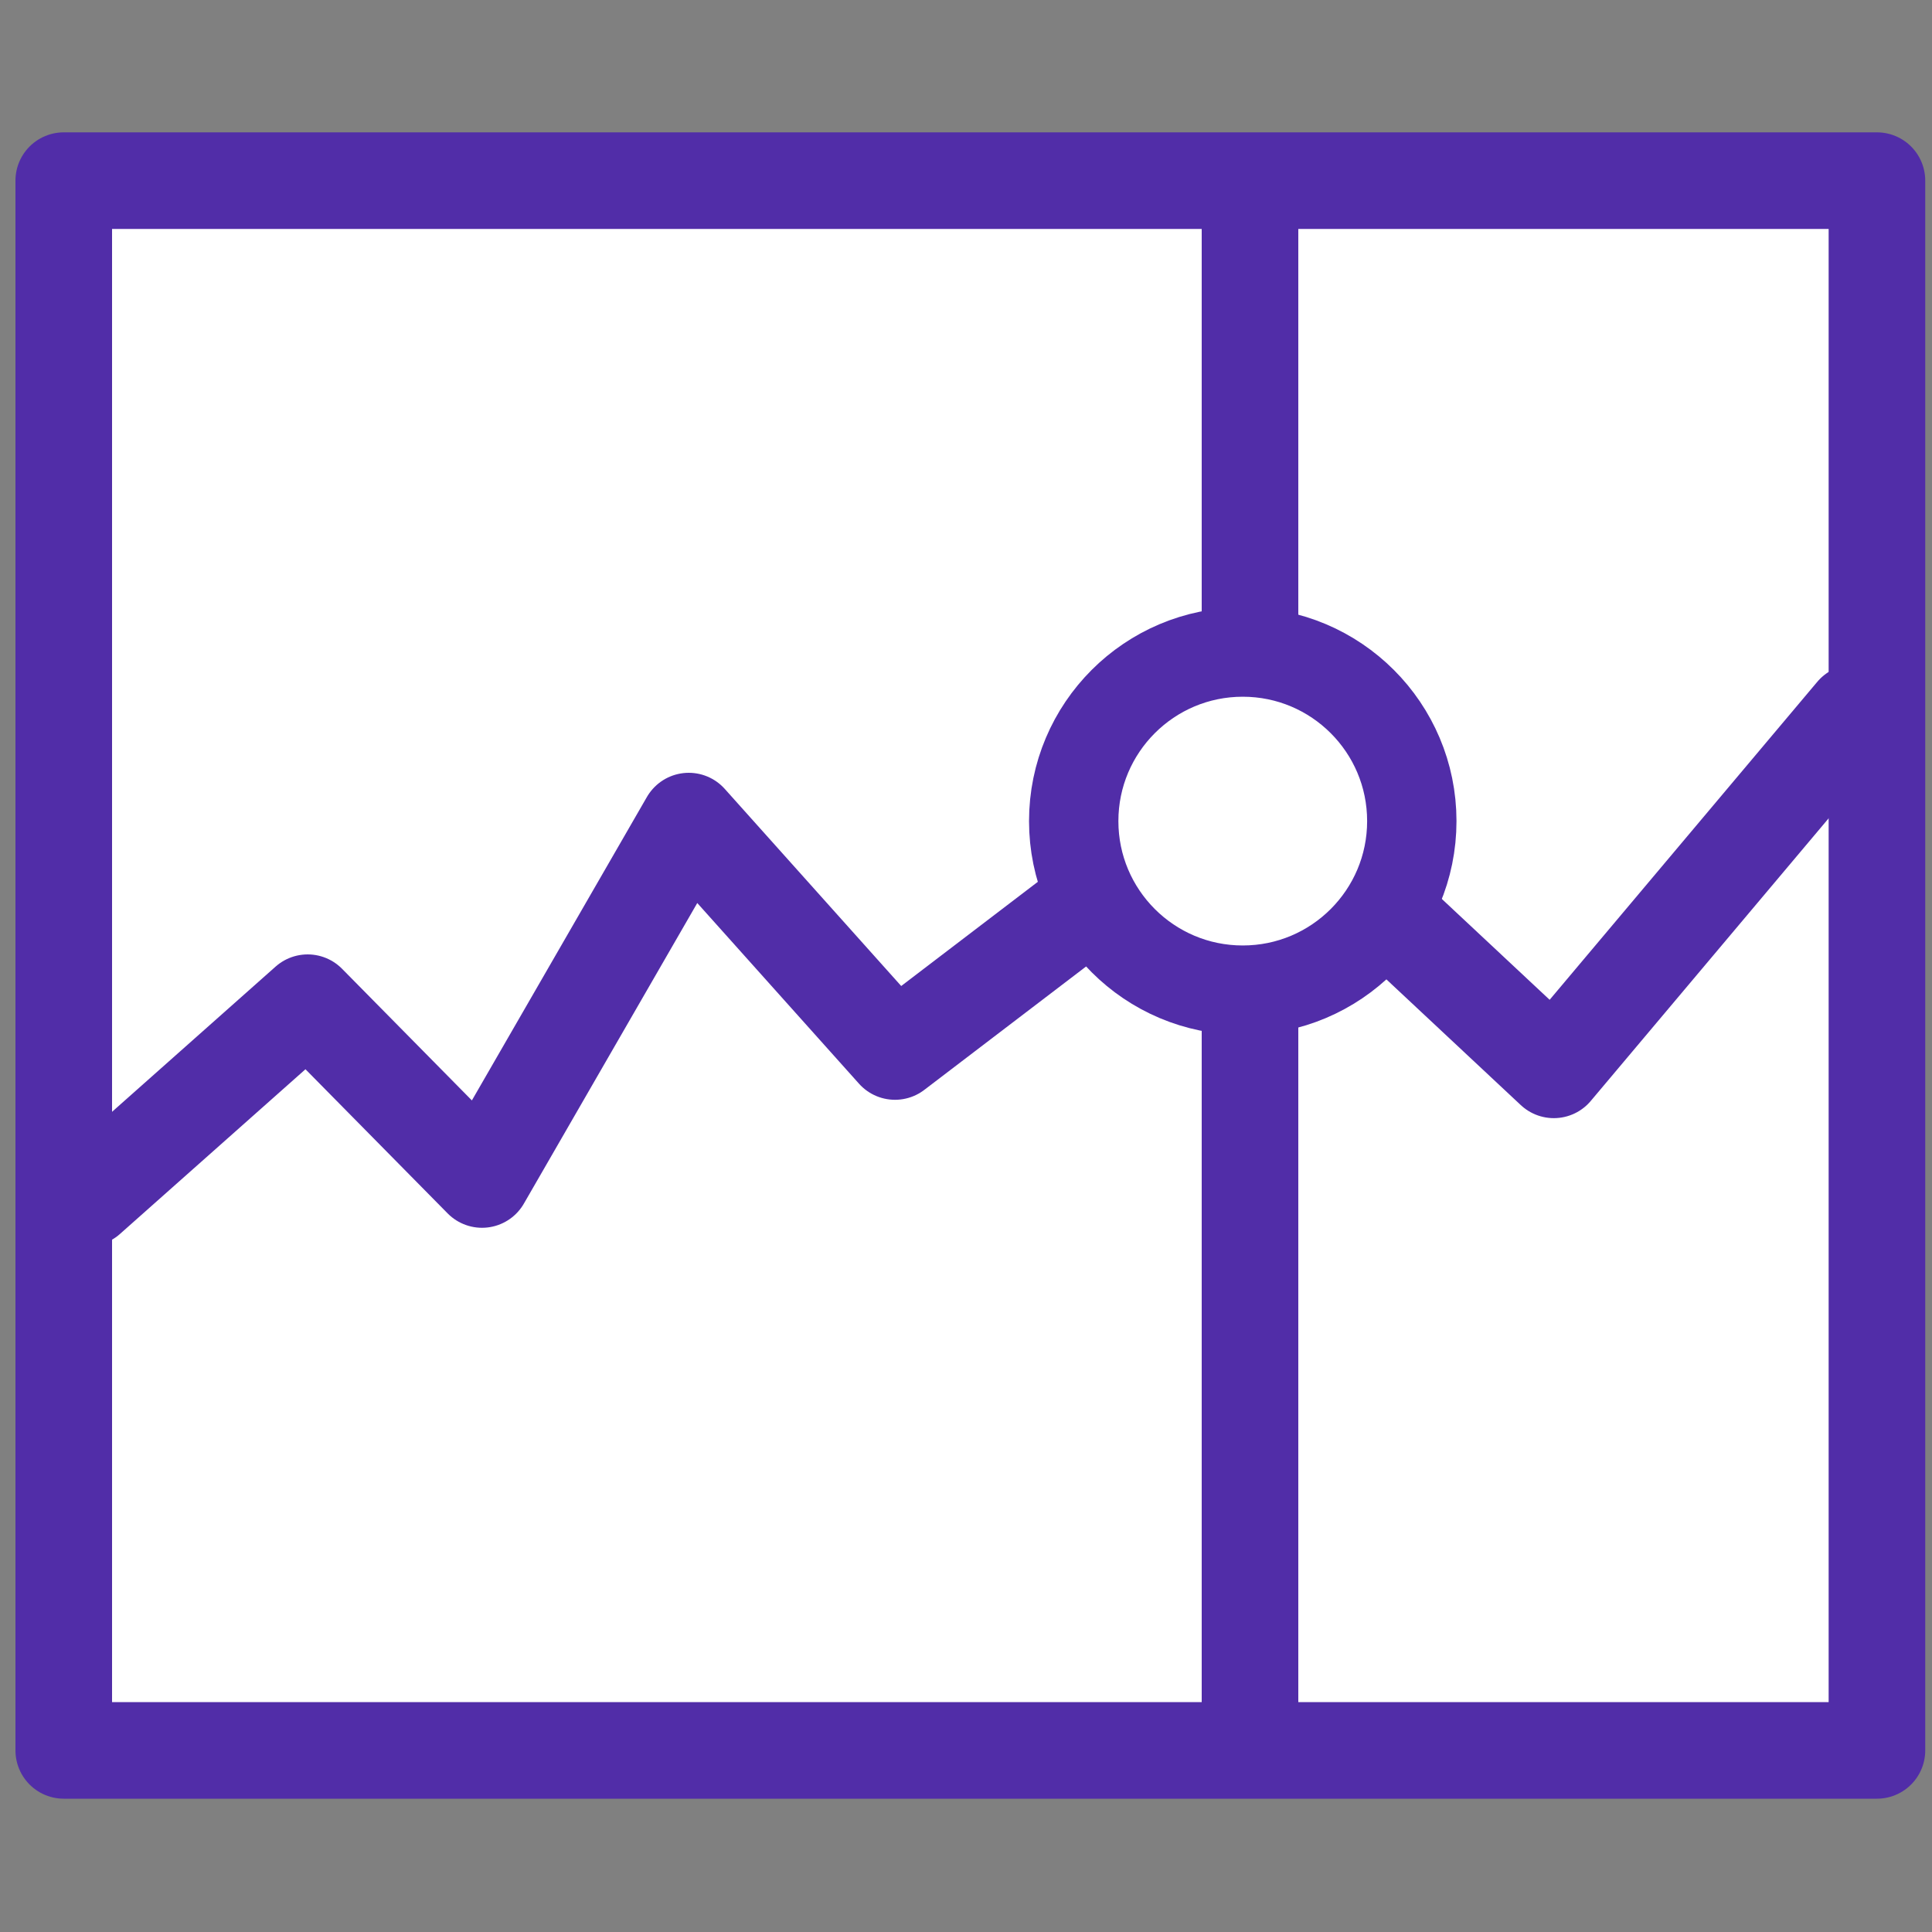
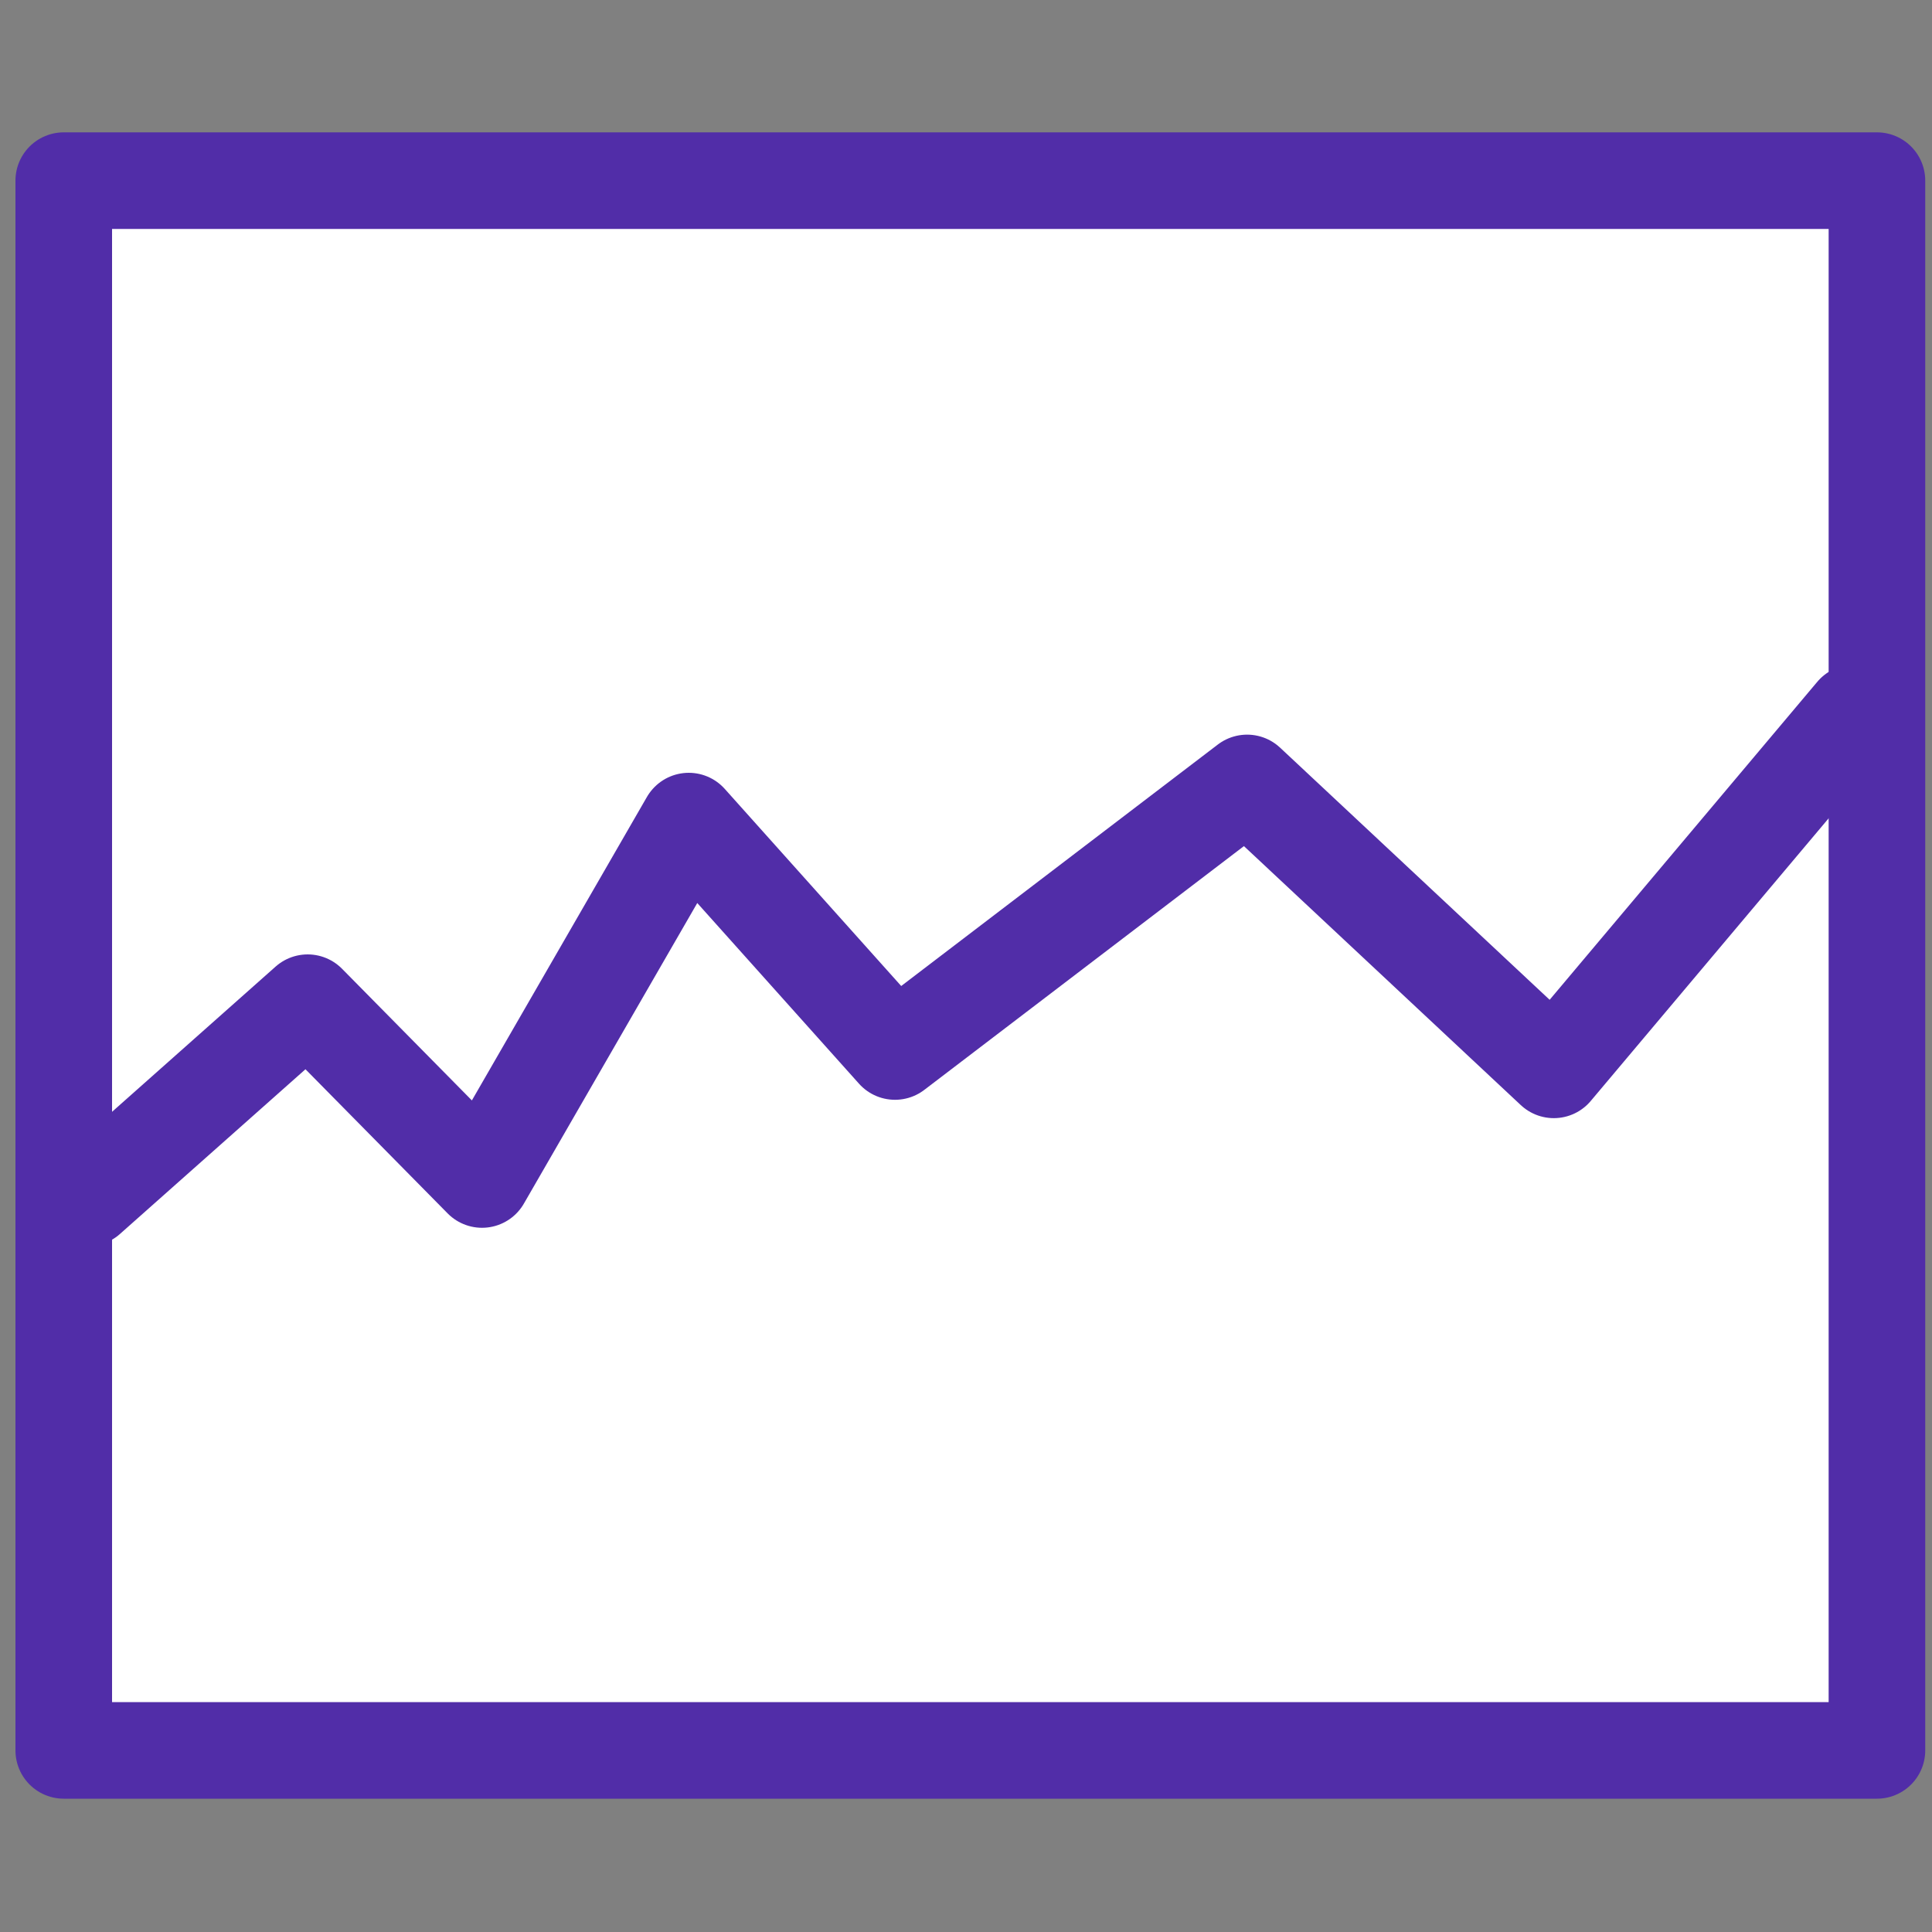
<svg xmlns="http://www.w3.org/2000/svg" version="1.1" id="图层_1" x="0px" y="0px" viewBox="0 0 40 40" style="enable-background:new 0 0 40 40;" xml:space="preserve">
  <rect x="0" y="0" width="40" height="40" fill="#808080" stroke="none" />
  <style type="text/css">
	.st0{fill:#512DA8;}
	.st1{fill-rule:evenodd;clip-rule:evenodd;fill:#FFFFFF;stroke:#512DA8;stroke-width:2;stroke-miterlimit:10;}
	.st2{fill:#FFFFFF;}
	.st3{fill:#FFFFFF;stroke:#512DA8;stroke-width:2;stroke-miterlimit:10;}
	.st4{display:none;}
	
		.st5{display:inline;fill:#FFFFFF;stroke:#512DA8;stroke-width:2;stroke-linecap:round;stroke-linejoin:round;stroke-miterlimit:10;}
	.st6{display:inline;fill:none;stroke:#512DA8;stroke-width:2;stroke-linecap:round;stroke-linejoin:round;stroke-miterlimit:10;}
	.st7{fill:#FFFFFF;stroke:#512DA8;stroke-width:2;stroke-linecap:round;stroke-linejoin:round;stroke-miterlimit:10;}
	.st8{display:none;fill:#502FAC;}
	
		.st9{fill-rule:evenodd;clip-rule:evenodd;fill:none;stroke:#512DA8;stroke-width:2;stroke-linecap:round;stroke-linejoin:round;stroke-miterlimit:10;}
	.st10{fill:none;stroke:#512DA8;stroke-width:2;stroke-miterlimit:10;}
	.st11{fill:none;stroke:#512DA8;stroke-width:2;stroke-linecap:round;stroke-linejoin:round;stroke-miterlimit:10;}
	.st12{display:none;fill:none;stroke:#512DA8;stroke-width:2;stroke-linecap:round;stroke-linejoin:round;stroke-miterlimit:10;}
	.st13{fill:none;stroke:#512DA8;stroke-width:2;stroke-linecap:round;stroke-linejoin:round;stroke-miterlimit:8;}
	
		.st14{fill-rule:evenodd;clip-rule:evenodd;fill:#FFFFFF;stroke:#512DA8;stroke-width:2;stroke-linecap:round;stroke-linejoin:round;stroke-miterlimit:10;}
	.st15{fill:none;stroke:#512DA8;stroke-width:2;stroke-linecap:round;stroke-linejoin:round;stroke-miterlimit:20;}
	.st16{fill:none;stroke:#512DA8;stroke-width:2;stroke-linecap:round;stroke-linejoin:round;}
	.st17{fill:#FFFFFF;stroke:#512DA8;stroke-width:2;stroke-linejoin:round;stroke-miterlimit:10;}
	.st18{fill:#FFFFFF;stroke:#512DA8;stroke-width:2;stroke-linecap:round;stroke-miterlimit:10;}
	.st19{fill:#512DA8;stroke:#512DA8;stroke-width:0.495;stroke-miterlimit:10;}
	.st20{fill:none;stroke:#512DA8;stroke-width:0.742;stroke-linecap:round;stroke-miterlimit:10;}
	.st21{fill-rule:evenodd;clip-rule:evenodd;fill:#FFFFFF;}
	.st22{fill:#FFFFFF;stroke:#512DA8;stroke-width:1.85;stroke-linecap:round;stroke-linejoin:round;stroke-miterlimit:10;}
</style>
  <g>
    <path class="st7" d="M38.86,3.74v32.5H1.32V3.74H38.86" />
    <polyline class="st11" points="1.82,24.8 6.37,20.76 9.98,24.42 14.26,17 18.53,21.77 25.82,16.21 32.17,22.15 38.39,14.76  " />
-     <line class="st11" x1="25.88" y1="4.37" x2="25.88" y2="35.89" />
-     <circle class="st22" cx="25.73" cy="17" r="3.5" />
  </g>
</svg>